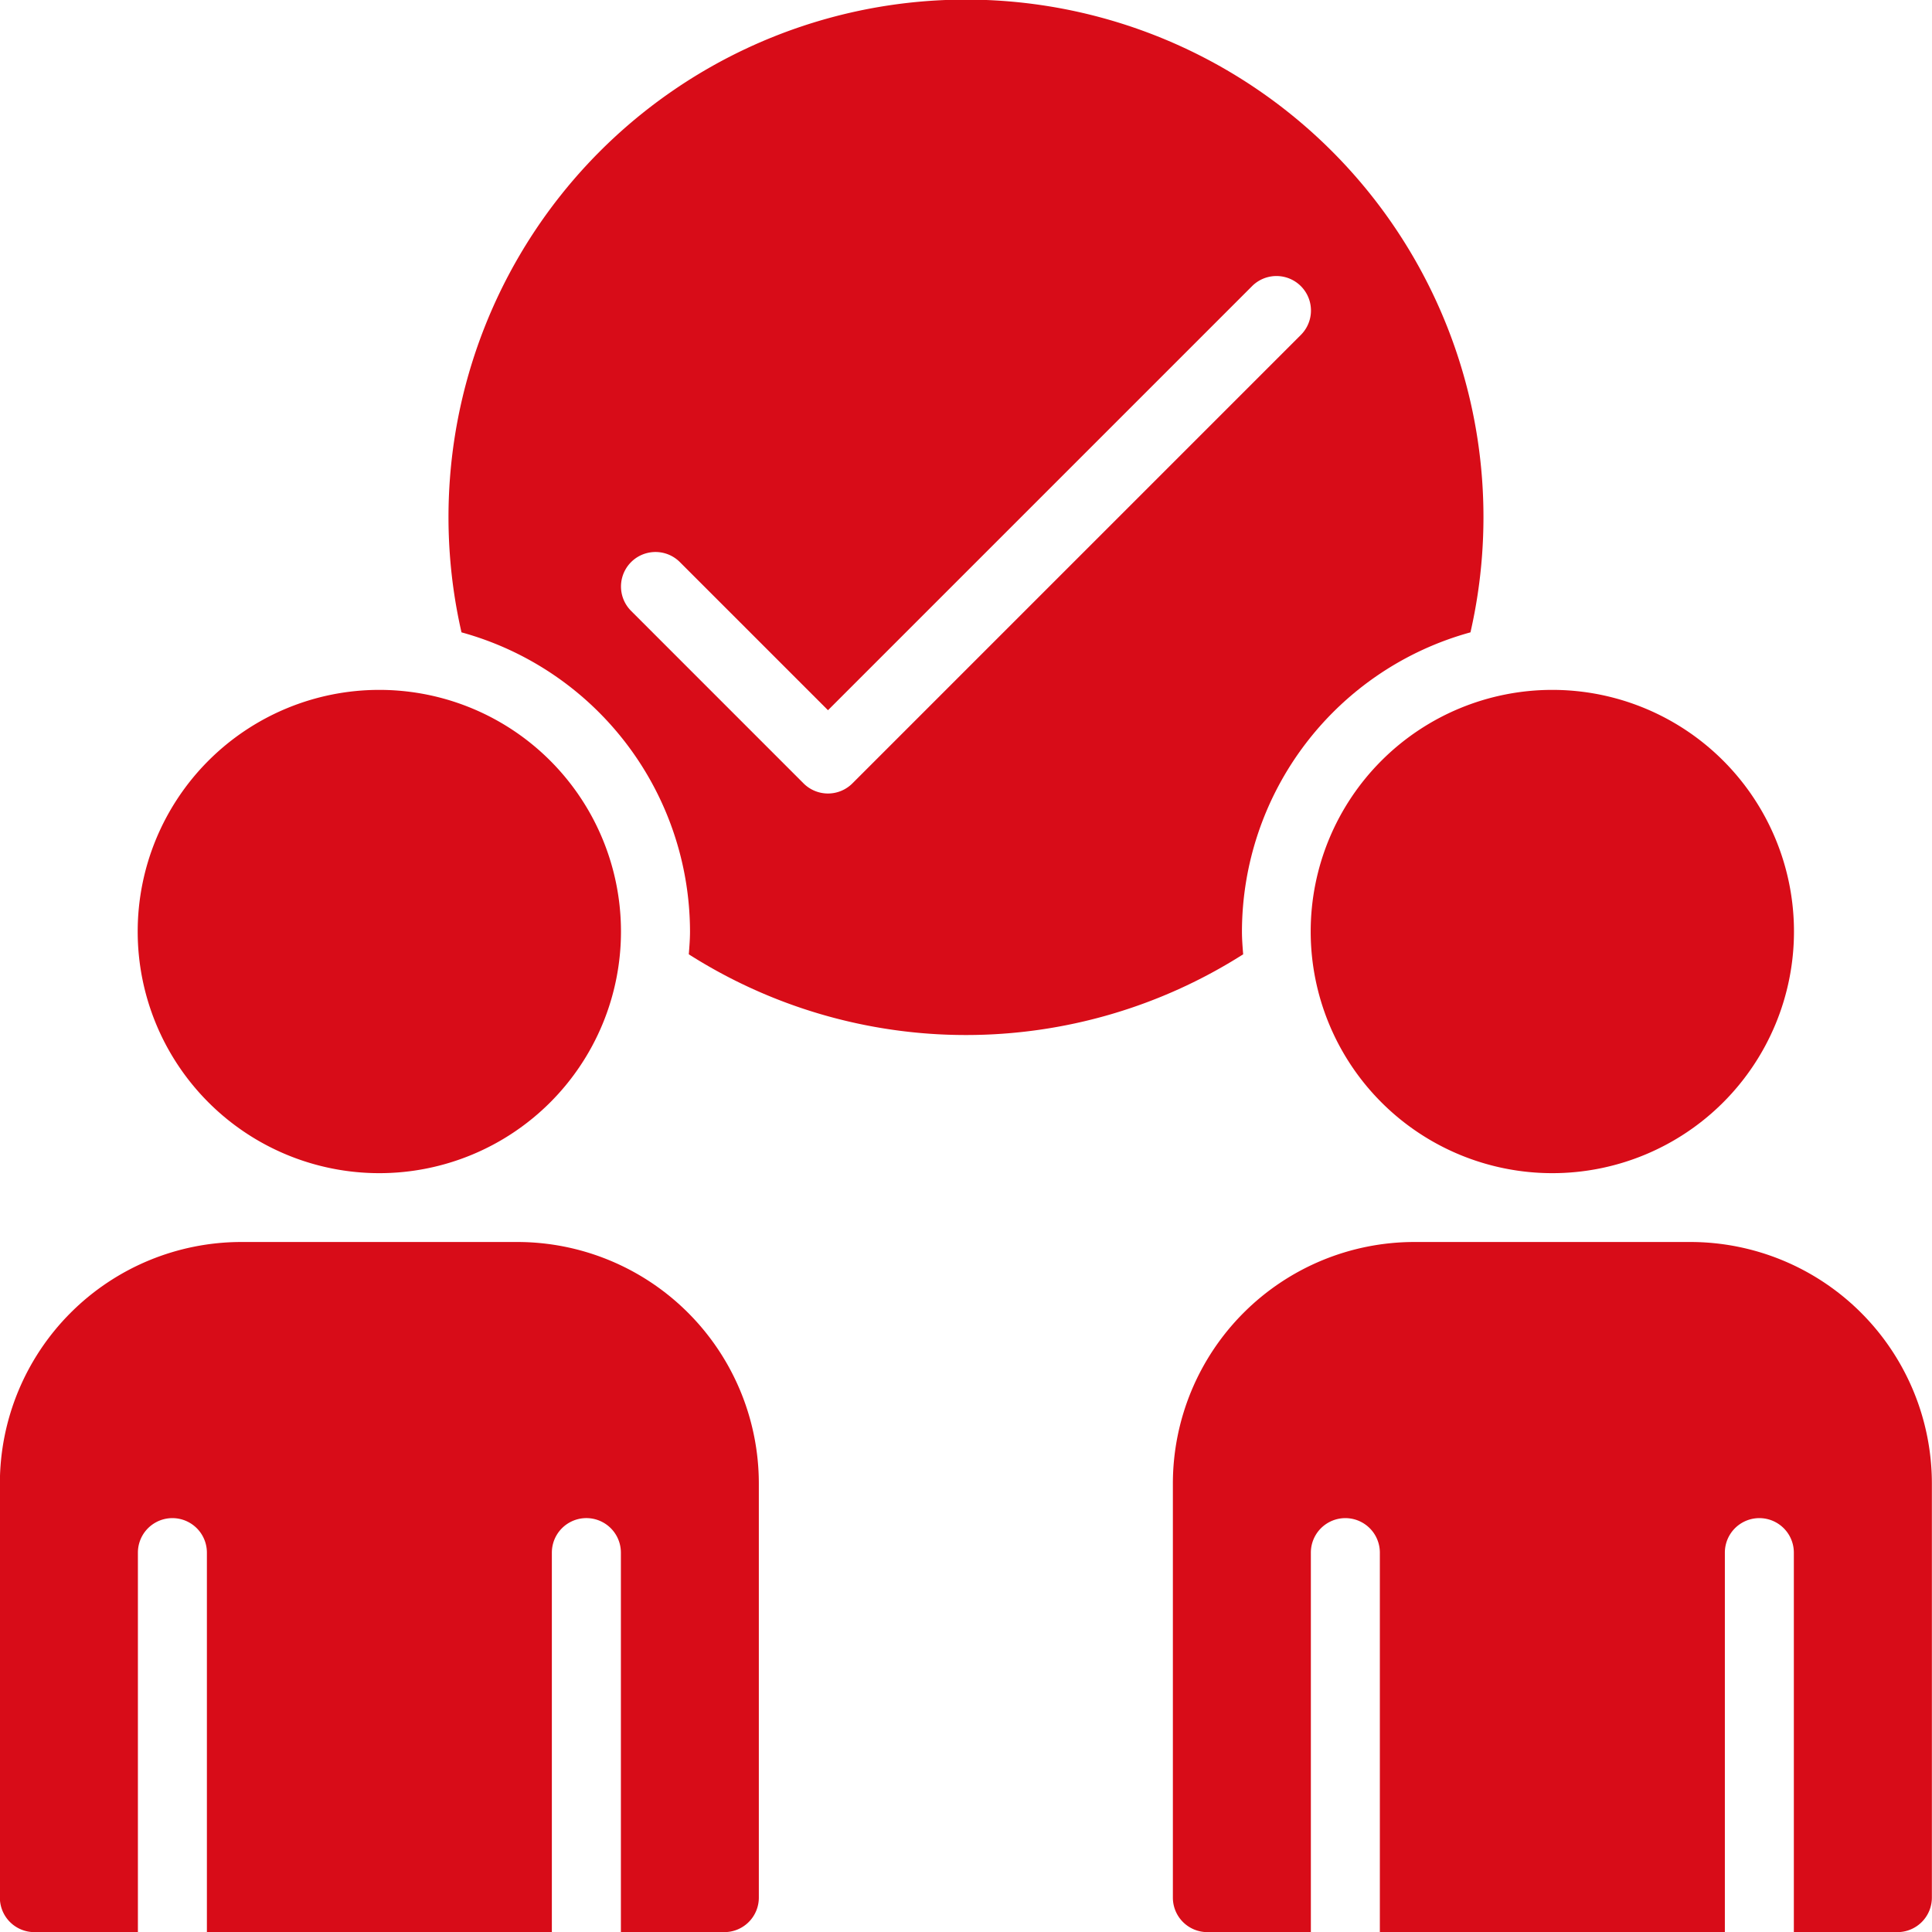
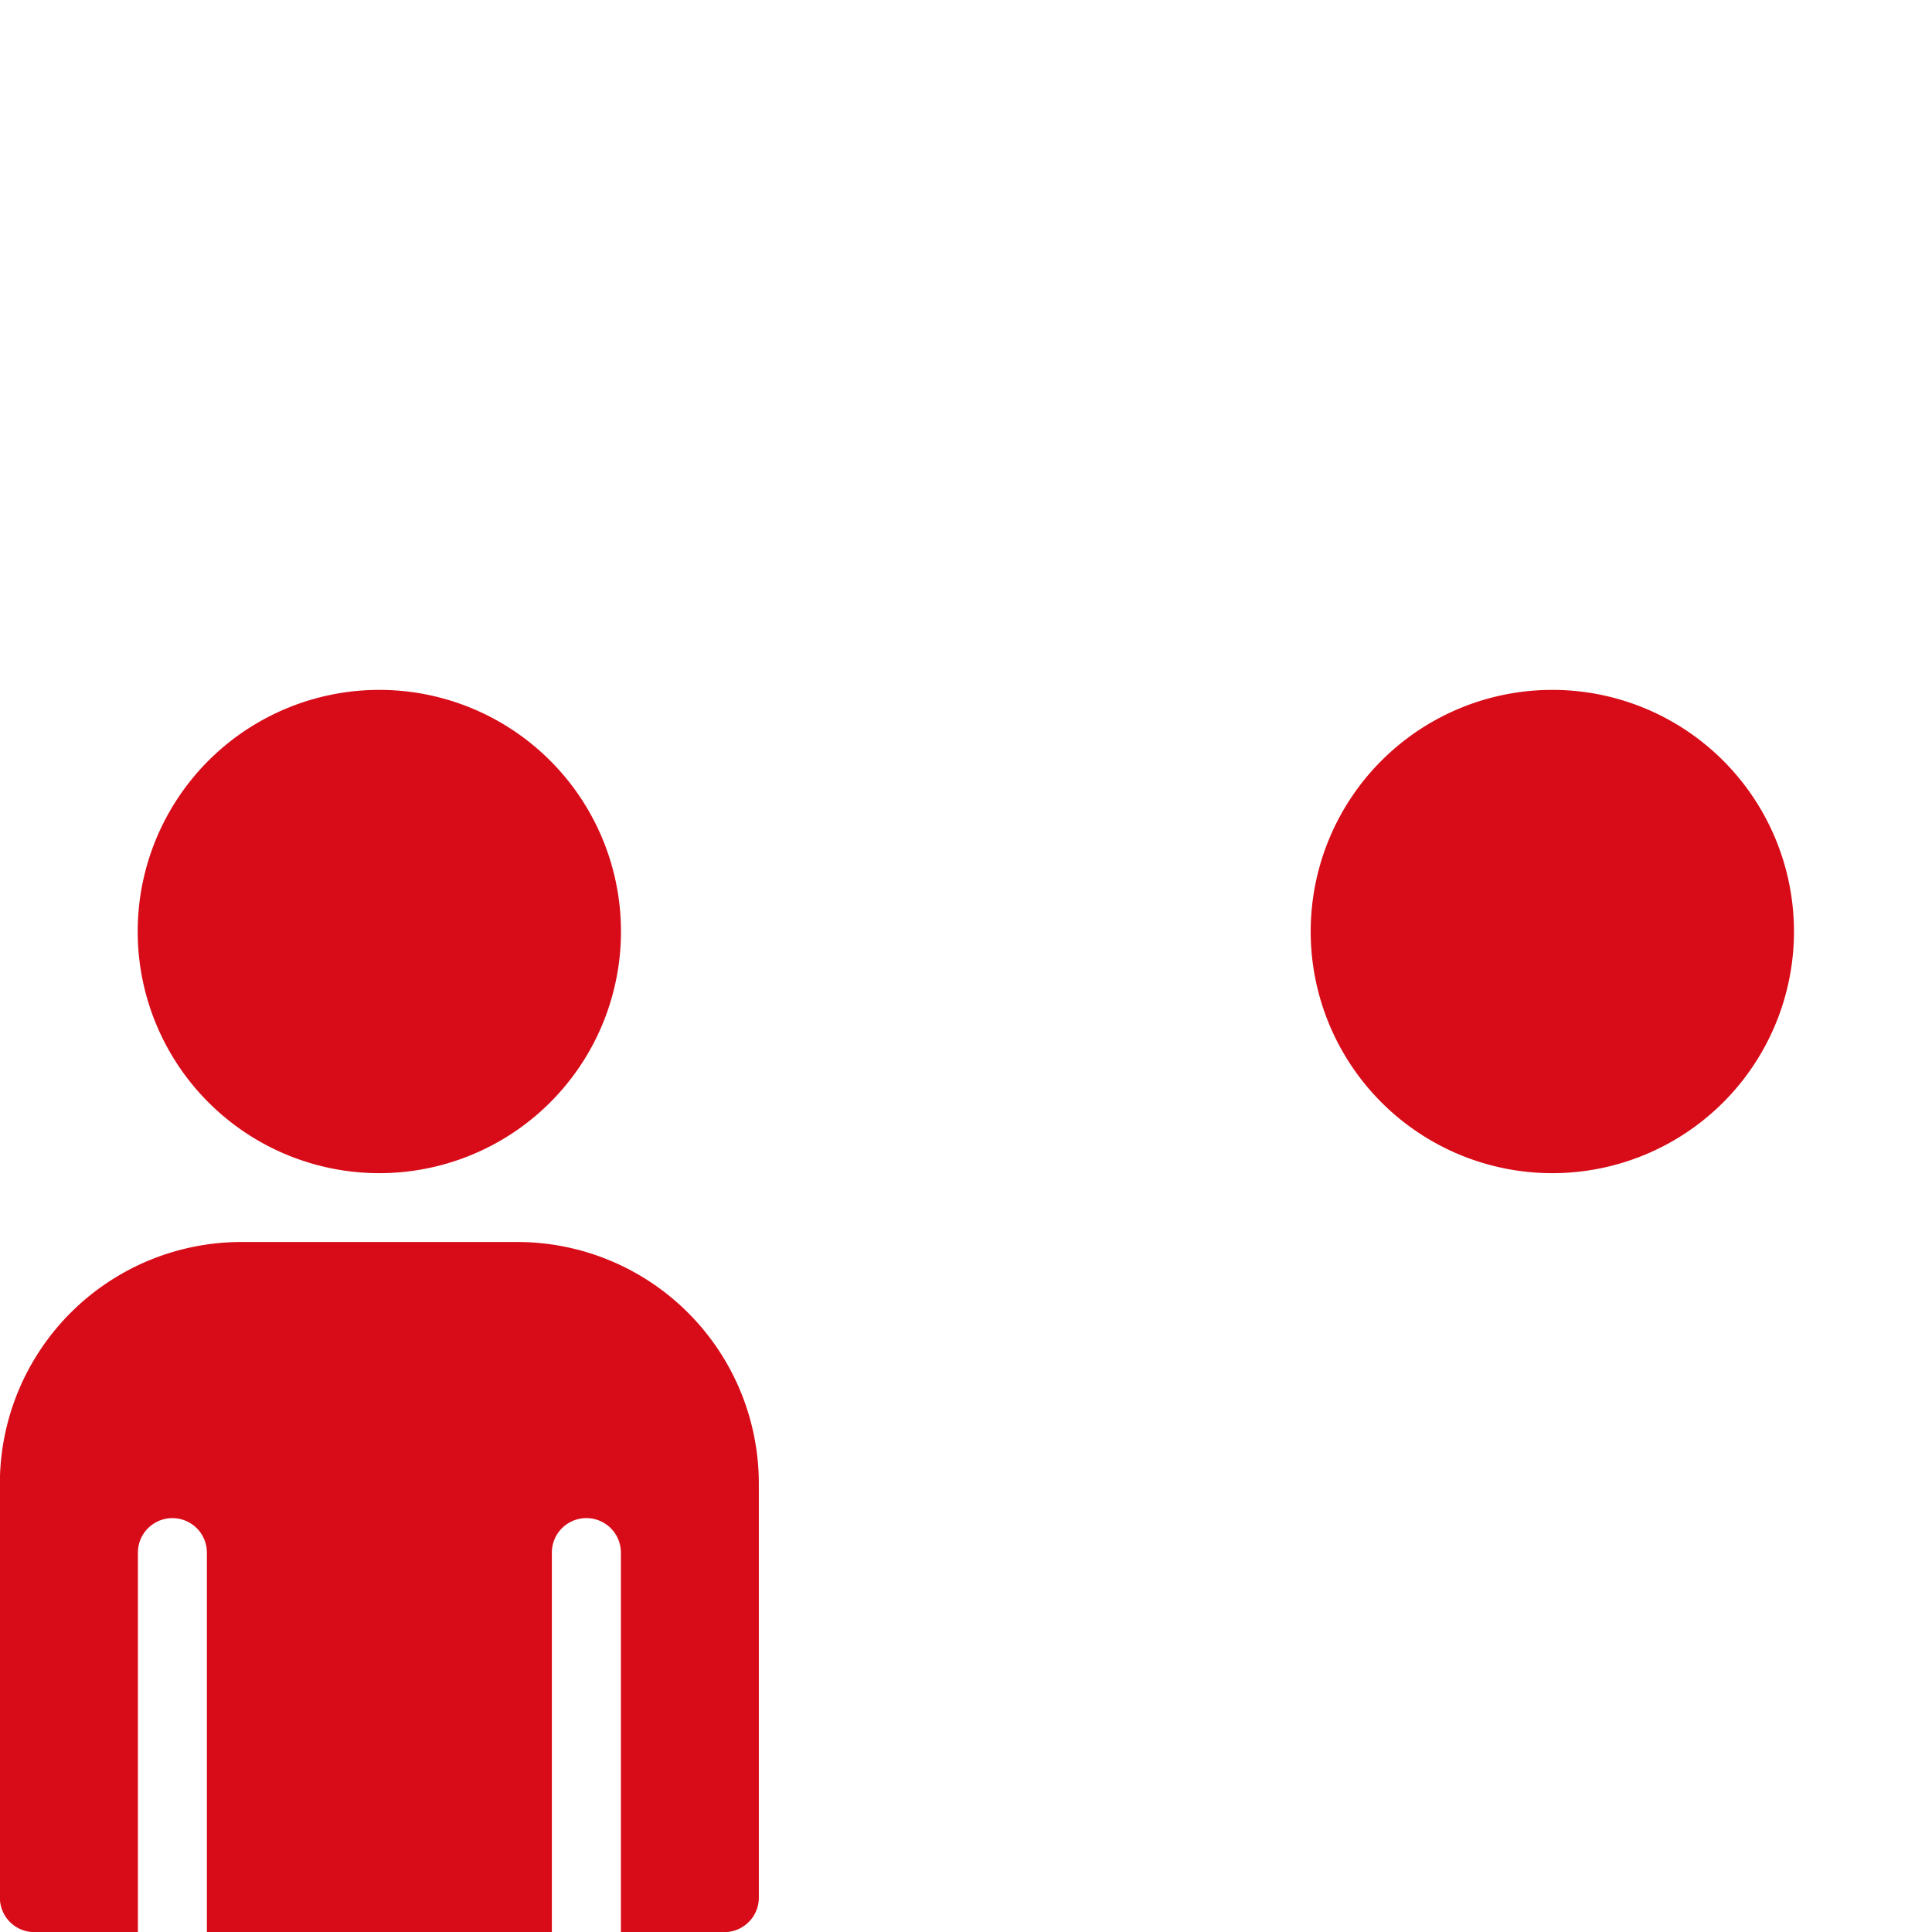
<svg xmlns="http://www.w3.org/2000/svg" width="46.373" height="46.373" viewBox="0 0 46.373 46.373">
  <g id="グループ_1024" data-name="グループ 1024" transform="translate(-1771.314 -8024.303)">
    <path id="パス_716" data-name="パス 716" d="M965.719,92.662a5.8,5.8,0,1,1-5.8-5.8,5.8,5.8,0,0,1,5.8,5.8" transform="translate(820.5 7954)" fill="#d80c18" />
    <path id="パス_717" data-name="パス 717" d="M963.235,100.114h-6.624a5.8,5.8,0,0,0-5.8,5.8v9.937a.828.828,0,0,0,.828.828h2.485v-9.109a.828.828,0,1,1,1.656,0v9.109h8.28v-9.109a.828.828,0,0,1,1.657,0v9.109H968.2a.828.828,0,0,0,.828-.828v-9.937a5.8,5.8,0,0,0-5.8-5.8" transform="translate(820.5 7954)" fill="#d80c18" />
    <path id="パス_718" data-name="パス 718" d="M993.874,92.662a5.8,5.8,0,1,1-5.8-5.8,5.8,5.8,0,0,1,5.8,5.8" transform="translate(820.5 7954)" fill="#d80c18" />
-     <path id="パス_719" data-name="パス 719" d="M991.39,100.114h-6.624a5.8,5.8,0,0,0-5.8,5.8v9.937a.828.828,0,0,0,.828.828h2.484v-9.109a.828.828,0,0,1,1.656,0v9.109h8.281v-9.109a.828.828,0,0,1,1.656,0v9.109h2.485a.828.828,0,0,0,.828-.828v-9.937a5.8,5.8,0,0,0-5.8-5.8" transform="translate(820.5 7954)" fill="#d80c18" />
-     <path id="パス_720" data-name="パス 720" d="M980.624,92.662a7.463,7.463,0,0,1,5.485-7.181,12.421,12.421,0,1,0-24.218,0,7.463,7.463,0,0,1,5.485,7.181c0,.184-.015.366-.029.547a12.393,12.393,0,0,0,13.306,0c-.014-.181-.029-.363-.029-.547m-9.351-3.555a.829.829,0,0,1-1.171,0l-4.14-4.141a.828.828,0,0,1,1.171-1.171l3.555,3.555,10.179-10.179a.828.828,0,0,1,1.171,1.171Z" transform="translate(820.5 7954)" fill="#d80c18" />
  </g>
</svg>